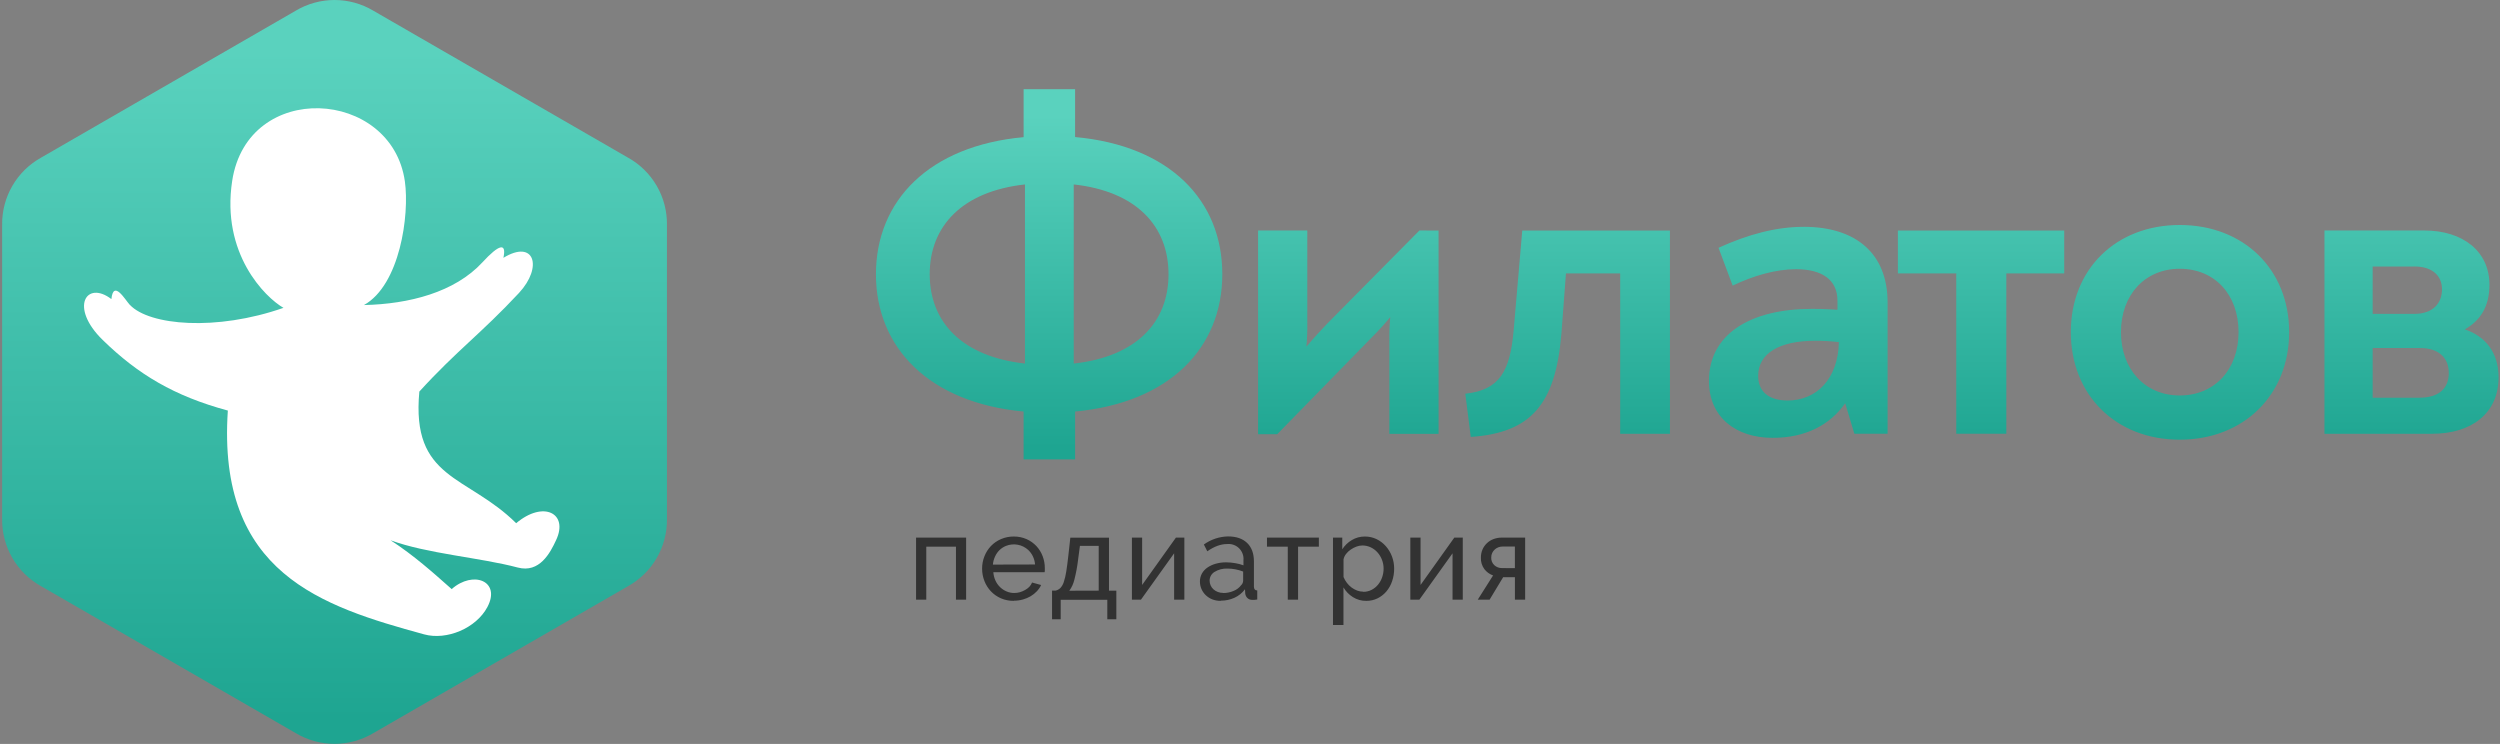
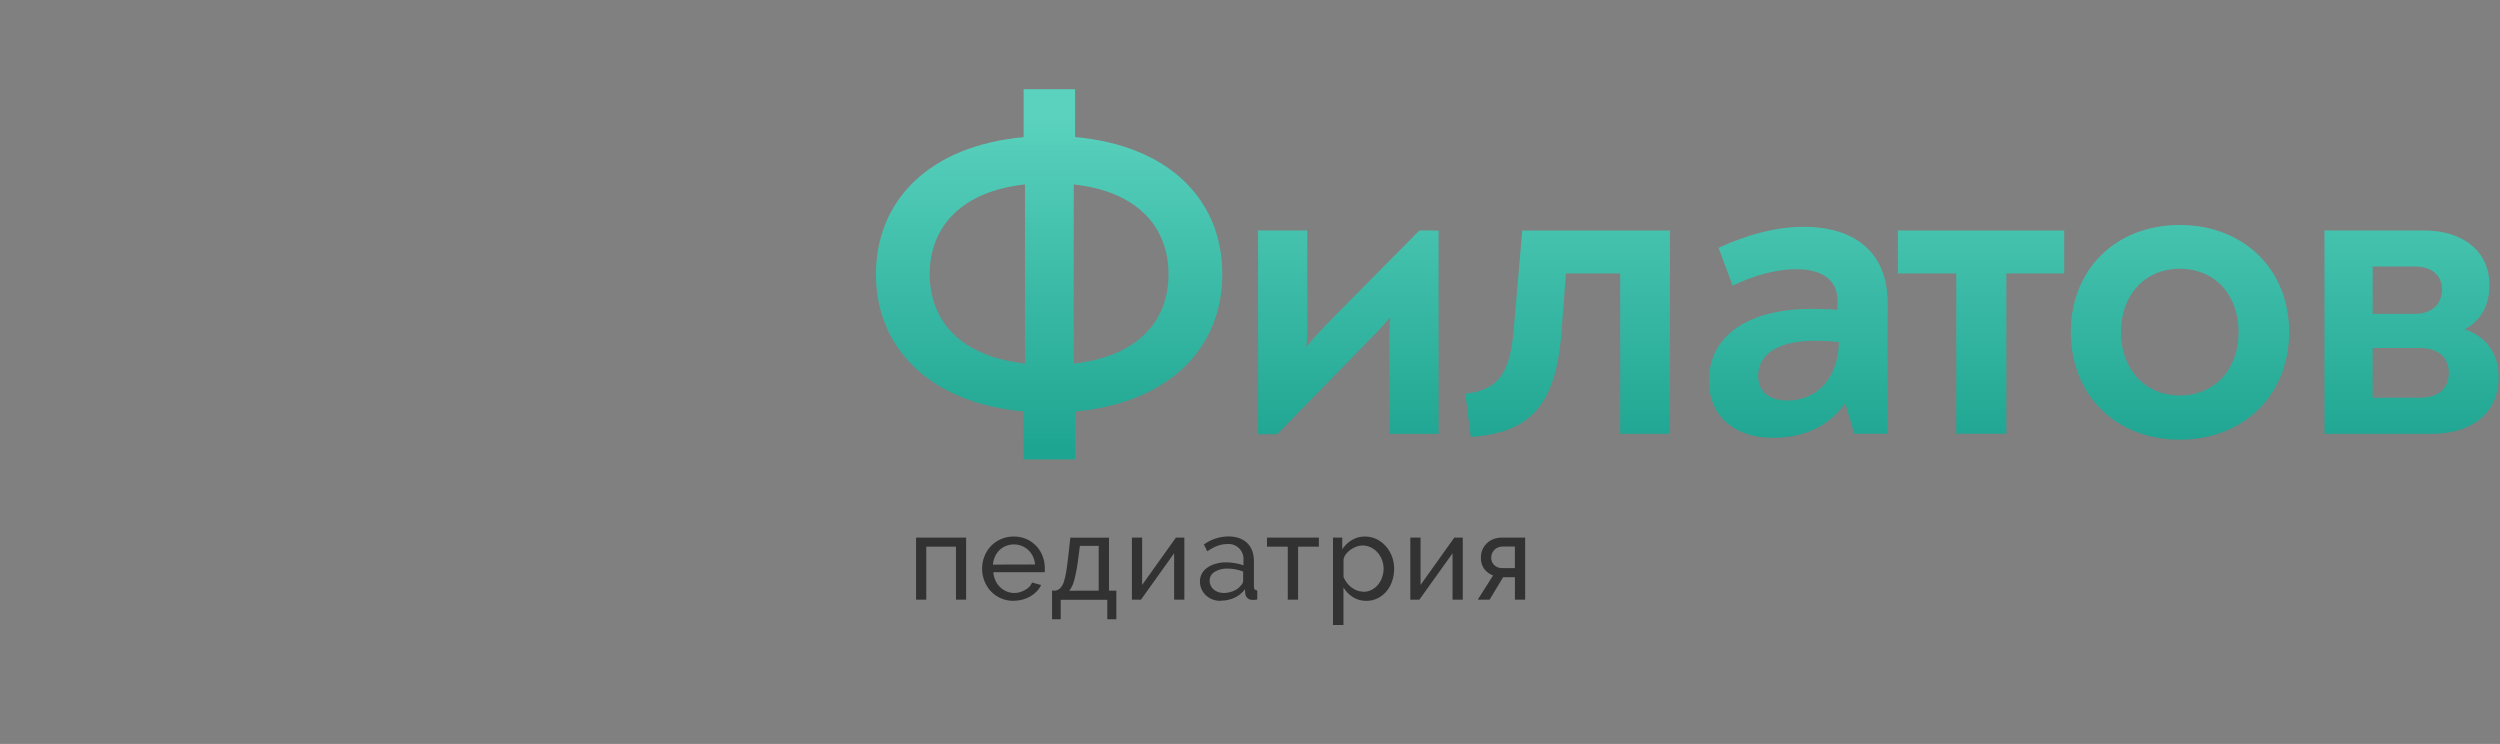
<svg xmlns="http://www.w3.org/2000/svg" width="1156" height="344" viewBox="0 0 1156 344" fill="none">
  <rect x="0" y="0" width="1156" height="344" fill="#808080" stroke="none" />
  <path d="M446.766 277.287H442.036V252.768H428.316V277.287H423.586V248.588H446.736V277.287H446.766ZM468.766 277.838C466.725 277.863 464.702 277.462 462.826 276.658C461.085 275.907 459.513 274.811 458.206 273.438C456.907 272.064 455.888 270.45 455.206 268.688C454.484 266.857 454.118 264.905 454.126 262.938C454.115 260.979 454.482 259.038 455.206 257.219C455.89 255.463 456.909 253.856 458.206 252.488C459.526 251.119 461.107 250.027 462.856 249.277C464.727 248.469 466.748 248.065 468.786 248.088C470.823 248.064 472.842 248.478 474.706 249.299C476.415 250.06 477.955 251.154 479.236 252.518C480.493 253.872 481.474 255.458 482.126 257.188C482.797 258.954 483.136 260.83 483.126 262.719C483.126 263.119 483.126 263.488 483.126 263.818C483.112 264.076 483.085 264.333 483.046 264.588H459.316C459.409 265.938 459.747 267.26 460.316 268.488C461.341 270.741 463.176 272.526 465.456 273.488C466.575 273.965 467.78 274.206 468.996 274.197C469.872 274.198 470.744 274.078 471.586 273.838C472.409 273.598 473.201 273.263 473.946 272.838C474.684 272.449 475.358 271.949 475.946 271.357C476.498 270.778 476.935 270.099 477.236 269.357L481.416 270.508C480.917 271.586 480.241 272.573 479.416 273.428C478.575 274.319 477.612 275.086 476.556 275.707C475.425 276.368 474.211 276.878 472.946 277.219C471.604 277.59 470.218 277.774 468.826 277.768L468.766 277.838ZM478.606 261.018C478.512 259.709 478.172 258.431 477.606 257.248C477.075 256.145 476.347 255.149 475.456 254.309C474.099 253.06 472.418 252.219 470.604 251.883C468.791 251.547 466.92 251.728 465.206 252.408C464.093 252.851 463.074 253.503 462.206 254.328C461.327 255.188 460.618 256.206 460.116 257.328C459.56 258.504 459.221 259.772 459.116 261.068L478.606 261.018ZM486.436 273.107H488.086C488.92 272.913 489.686 272.499 490.306 271.908C491.027 271.127 491.564 270.194 491.876 269.178C492.401 267.584 492.789 265.947 493.036 264.287C493.366 262.287 493.696 259.697 494.036 256.617L494.916 248.617H512.796V273.139H516.196V286.338H512.016V277.338H490.466V286.338H486.466V273.139L486.436 273.107ZM508.046 273.107V252.418H499.356L498.526 258.639C498.165 261.798 497.587 264.928 496.796 268.008C496.364 269.859 495.568 271.607 494.456 273.148L508.046 273.107ZM528.126 270.479L543.746 248.588H547.646V277.287H542.916V255.848L527.576 277.287H523.396V248.588H528.126V270.479ZM564.386 277.838C563.088 277.848 561.8 277.618 560.586 277.158C559.475 276.721 558.456 276.076 557.586 275.258C556.744 274.451 556.065 273.49 555.586 272.428C555.087 271.311 554.835 270.102 554.846 268.879C554.833 267.624 555.136 266.385 555.726 265.277C556.336 264.172 557.191 263.221 558.226 262.498C559.402 261.688 560.702 261.076 562.076 260.688C563.659 260.234 565.299 260.012 566.946 260.027C568.364 260.032 569.78 260.16 571.176 260.408C572.473 260.615 573.746 260.95 574.976 261.408V259.098C575.073 258.079 574.943 257.052 574.595 256.09C574.247 255.128 573.69 254.256 572.964 253.535C572.238 252.815 571.361 252.266 570.396 251.926C569.432 251.585 568.403 251.463 567.386 251.568C564.486 251.568 561.443 252.685 558.256 254.918L556.666 251.777C559.923 249.432 563.813 248.127 567.826 248.037C571.606 248.037 574.546 249.037 576.646 251.037C578.746 253.037 579.803 255.879 579.816 259.559V271.268C579.816 272.408 580.326 272.997 581.356 273.027V277.207C580.836 277.287 580.416 277.339 580.086 277.379C579.753 277.398 579.419 277.398 579.086 277.379C578.667 277.4 578.247 277.336 577.853 277.189C577.46 277.043 577.1 276.817 576.796 276.527C576.244 275.97 575.892 275.247 575.796 274.469L575.686 272.469C574.425 274.175 572.748 275.531 570.816 276.408C568.841 277.304 566.695 277.761 564.526 277.748L564.386 277.838ZM565.646 274.219C567.301 274.221 568.939 273.88 570.456 273.219C571.794 272.693 572.963 271.81 573.836 270.668C574.138 270.395 574.382 270.063 574.553 269.693C574.725 269.324 574.821 268.925 574.836 268.518V264.287C572.504 263.371 570.021 262.904 567.516 262.908C565.437 262.822 563.379 263.357 561.606 264.447C560.913 264.86 560.338 265.447 559.939 266.148C559.539 266.849 559.328 267.64 559.326 268.447C559.321 269.222 559.481 269.989 559.796 270.697C560.103 271.39 560.553 272.01 561.116 272.518C561.702 273.038 562.381 273.446 563.116 273.719C563.904 274.022 564.742 274.174 565.586 274.168L565.646 274.219ZM600.196 277.287H595.466V252.768H585.846V248.588H609.846V252.768H600.226V277.287H600.196ZM631.826 277.838C629.601 277.886 627.413 277.273 625.536 276.078C623.765 274.956 622.285 273.432 621.216 271.629V288.998H616.376V248.588H620.666V253.979C621.789 252.232 623.306 250.773 625.096 249.719C626.907 248.632 628.984 248.067 631.096 248.088C632.978 248.07 634.839 248.485 636.536 249.299C638.17 250.095 639.629 251.21 640.826 252.578C642.052 253.975 643.011 255.585 643.656 257.328C644.328 259.122 644.667 261.022 644.656 262.938C644.671 264.91 644.353 266.872 643.716 268.738C643.144 270.468 642.248 272.074 641.076 273.469C639.954 274.798 638.573 275.883 637.016 276.658C635.39 277.457 633.598 277.861 631.786 277.838H631.826ZM630.346 273.658C631.69 273.678 633.019 273.369 634.216 272.758C635.37 272.163 636.391 271.34 637.216 270.338C638.051 269.315 638.694 268.15 639.116 266.898C639.559 265.612 639.782 264.259 639.776 262.898C639.777 260.129 638.759 257.456 636.916 255.389C636.042 254.421 634.985 253.635 633.806 253.078C632.595 252.511 631.273 252.221 629.936 252.229C629.006 252.241 628.085 252.417 627.216 252.748C626.281 253.095 625.394 253.56 624.576 254.129C623.759 254.679 623.034 255.354 622.426 256.129C621.85 256.863 621.447 257.718 621.246 258.629V266.828C621.647 267.775 622.164 268.669 622.786 269.488C623.396 270.301 624.116 271.025 624.926 271.639C625.719 272.232 626.591 272.713 627.516 273.068C628.429 273.417 629.399 273.592 630.376 273.588L630.346 273.658ZM656.866 270.479L672.476 248.588H676.386V277.287H671.656V255.848L656.316 277.287H652.136V248.588H656.866V270.479ZM690.366 266.078C688.782 265.505 687.394 264.492 686.366 263.158C685.238 261.617 684.673 259.736 684.766 257.828C684.752 256.544 685.004 255.27 685.506 254.088C685.986 252.976 686.691 251.976 687.576 251.148C688.463 250.313 689.511 249.666 690.656 249.248C691.889 248.797 693.193 248.573 694.506 248.588H705.226V277.287H700.496V266.898H695.056L688.786 277.287H683.316L690.406 266.078H690.366ZM700.486 262.719V252.719H694.766C694.128 252.721 693.496 252.833 692.896 253.049C692.277 253.271 691.706 253.61 691.216 254.049C690.716 254.502 690.306 255.044 690.006 255.648C689.687 256.316 689.529 257.048 689.546 257.787C689.508 258.46 689.621 259.133 689.878 259.756C690.134 260.379 690.526 260.937 691.026 261.389C691.982 262.236 693.219 262.695 694.496 262.678L700.486 262.719Z" fill="#323232" />
-   <path fill-rule="evenodd" clip-rule="evenodd" d="M172.615 4.938L290.465 72.938C295.968 76.011 300.539 80.514 303.695 85.971C306.851 91.427 308.475 97.635 308.395 103.938V240.008C308.475 246.311 306.851 252.518 303.695 257.975C300.539 263.431 295.968 267.934 290.465 271.008L172.615 339.008C167.195 342.24 161.001 343.947 154.69 343.947C148.379 343.947 142.186 342.24 136.765 339.008L18.915 271.008C13.414 267.933 8.845 263.429 5.691 257.973C2.537 252.516 0.914 246.31 0.995 240.008V103.938C0.914 97.636 2.537 91.429 5.691 85.973C8.845 80.516 13.414 76.013 18.915 72.938L136.765 4.938C142.186 1.705 148.379 0 154.69 0C161.001 0 167.195 1.705 172.615 4.938V4.938Z" fill="url(#paint0_linear_142_270)" />
-   <path fill-rule="evenodd" clip-rule="evenodd" d="M60.044 140.989C57.944 138.769 52.464 129.069 51.504 138.299C39.974 129.459 31.904 142.029 47.504 157.219C63.864 173.159 80.564 183.138 105.354 189.848C100.284 265.128 148.774 280.368 196.154 293.338C206.514 296.178 220.154 290.538 225.374 280.688C231.744 268.688 218.824 263.589 208.854 272.399C200.164 264.699 191.524 256.929 180.604 249.819C197.374 256.029 222.074 257.818 239.414 262.428C249.494 265.088 254.414 255.668 257.164 249.698C262.984 237.278 251.214 231.338 238.684 241.928C215.934 219.438 190.074 221.989 193.904 181.059C211.224 162.059 222.444 154.278 239.984 135.458C251.114 123.458 247.134 110.459 232.774 119.219C234.314 112.019 230.774 112.929 223.064 121.309C210.264 135.179 189.164 140.589 168.294 141.059C184.884 131.789 189.424 99.498 187.214 83.868C181.114 40.868 114.504 36.809 107.364 83.629C102.214 117.279 122.554 137.448 131.074 142.348C99.994 153.238 69.074 150.509 60.074 140.989H60.044Z" fill="white" />
  <path fill-rule="evenodd" clip-rule="evenodd" d="M565.195 126.799C565.195 92.659 540.955 67.367 497.125 63.367V41.238H473.315V63.418C429.695 67.418 405.035 92.708 405.035 126.848C405.035 160.778 429.695 186.277 473.315 190.287V212.418H497.135V190.287C540.955 186.227 565.195 160.729 565.195 126.799ZM429.895 126.799C429.895 104.459 445.065 88.447 473.945 85.287V168.107C445.065 164.947 429.895 149.109 429.895 126.799ZM496.495 168.107V85.287C525.365 88.447 540.325 104.469 540.325 126.809C540.325 149.149 525.325 164.947 496.495 168.107ZM656.345 106.568L613.565 149.777C610.395 153.147 607.235 156.519 604.075 160.309C604.429 156.456 604.569 152.587 604.495 148.719V106.568H581.735V200.777H590.585L634.425 155.889C637.398 152.947 640.212 149.848 642.855 146.607C642.508 150.263 642.368 153.936 642.435 157.607V200.607H665.195V106.607L656.345 106.568ZM680.055 202.037C708.055 200.137 719.245 186.868 721.985 154.408L724.095 126.408H749.175V200.598H772.175V106.598H703.895L699.895 152.969C698.205 171.509 693.565 180.359 677.555 182.049L680.085 202.049L680.055 202.037ZM834.055 104.889C821.405 104.889 808.555 108.258 794.645 114.578L801.175 132.068C810.865 127.438 821.175 124.479 830.465 124.479C842.465 124.479 849.645 129.327 849.645 139.027V143.238C846.275 143.028 842.645 142.818 837.845 142.818C809.185 142.818 790.215 154.617 790.215 176.117C790.215 192.767 802.435 202.457 819.725 202.457C835.105 202.457 846.275 196.347 853.225 186.457L857.445 200.568H872.825V139.879C872.825 117.119 858.075 104.879 834.055 104.879V104.889ZM826.465 185.178C818.035 185.178 812.975 181.179 812.975 173.799C812.975 163.469 822.675 157.568 839.315 157.568C842.991 157.555 846.665 157.764 850.315 158.197C849.895 175.277 839.995 185.197 826.505 185.197L826.465 185.178ZM904.545 200.568H927.725V126.418H954.495V106.607H877.575V126.418H904.575V200.607L904.545 200.568ZM1007.92 203.309C1037.43 203.309 1058.5 182.648 1058.5 153.568C1058.5 124.488 1037.43 104.037 1007.92 104.037C978.405 104.037 957.545 124.488 957.545 153.568C957.545 182.648 978.365 203.309 1007.87 203.309H1007.92ZM1007.92 182.867C991.915 182.867 980.735 170.868 980.735 153.568C980.735 136.268 991.905 124.277 1007.92 124.277C1024.15 124.277 1035.11 136.278 1035.11 153.568C1035.11 170.858 1024.1 182.867 1007.87 182.867H1007.92ZM1139.74 152.309C1146.74 148.309 1151.12 141.978 1151.12 131.648C1151.12 116.268 1138.9 106.578 1120.99 106.578H1074.83V200.578H1124.57C1142.9 200.578 1155.34 191.097 1155.34 174.447C1155.34 163.067 1149.23 155.448 1139.74 152.318V152.309ZM1116.32 123.219C1125.38 123.219 1129.18 128.068 1129.18 133.758C1129.18 139.868 1125.38 145.139 1116.32 145.139H1097.12V123.229H1116.32V123.219ZM1118.85 183.918H1097.12V160.918H1118.83C1128.1 160.918 1132.32 165.758 1132.32 172.508C1132.32 179.258 1128.1 183.889 1118.83 183.889L1118.85 183.918Z" fill="url(#paint1_linear_142_270)" />
  <defs>
    <linearGradient id="paint0_linear_142_270" x1="154.689" y1="332.88" x2="154.689" y2="23.952" gradientUnits="userSpaceOnUse">
      <stop stop-color="#1EA591" />
      <stop offset="1" stop-color="#5AD2BE" />
    </linearGradient>
    <linearGradient id="paint1_linear_142_270" x1="780.17" y1="206.91" x2="780.17" y2="53.159" gradientUnits="userSpaceOnUse">
      <stop stop-color="#1EA591" />
      <stop offset="1" stop-color="#5AD2BE" />
    </linearGradient>
  </defs>
</svg>